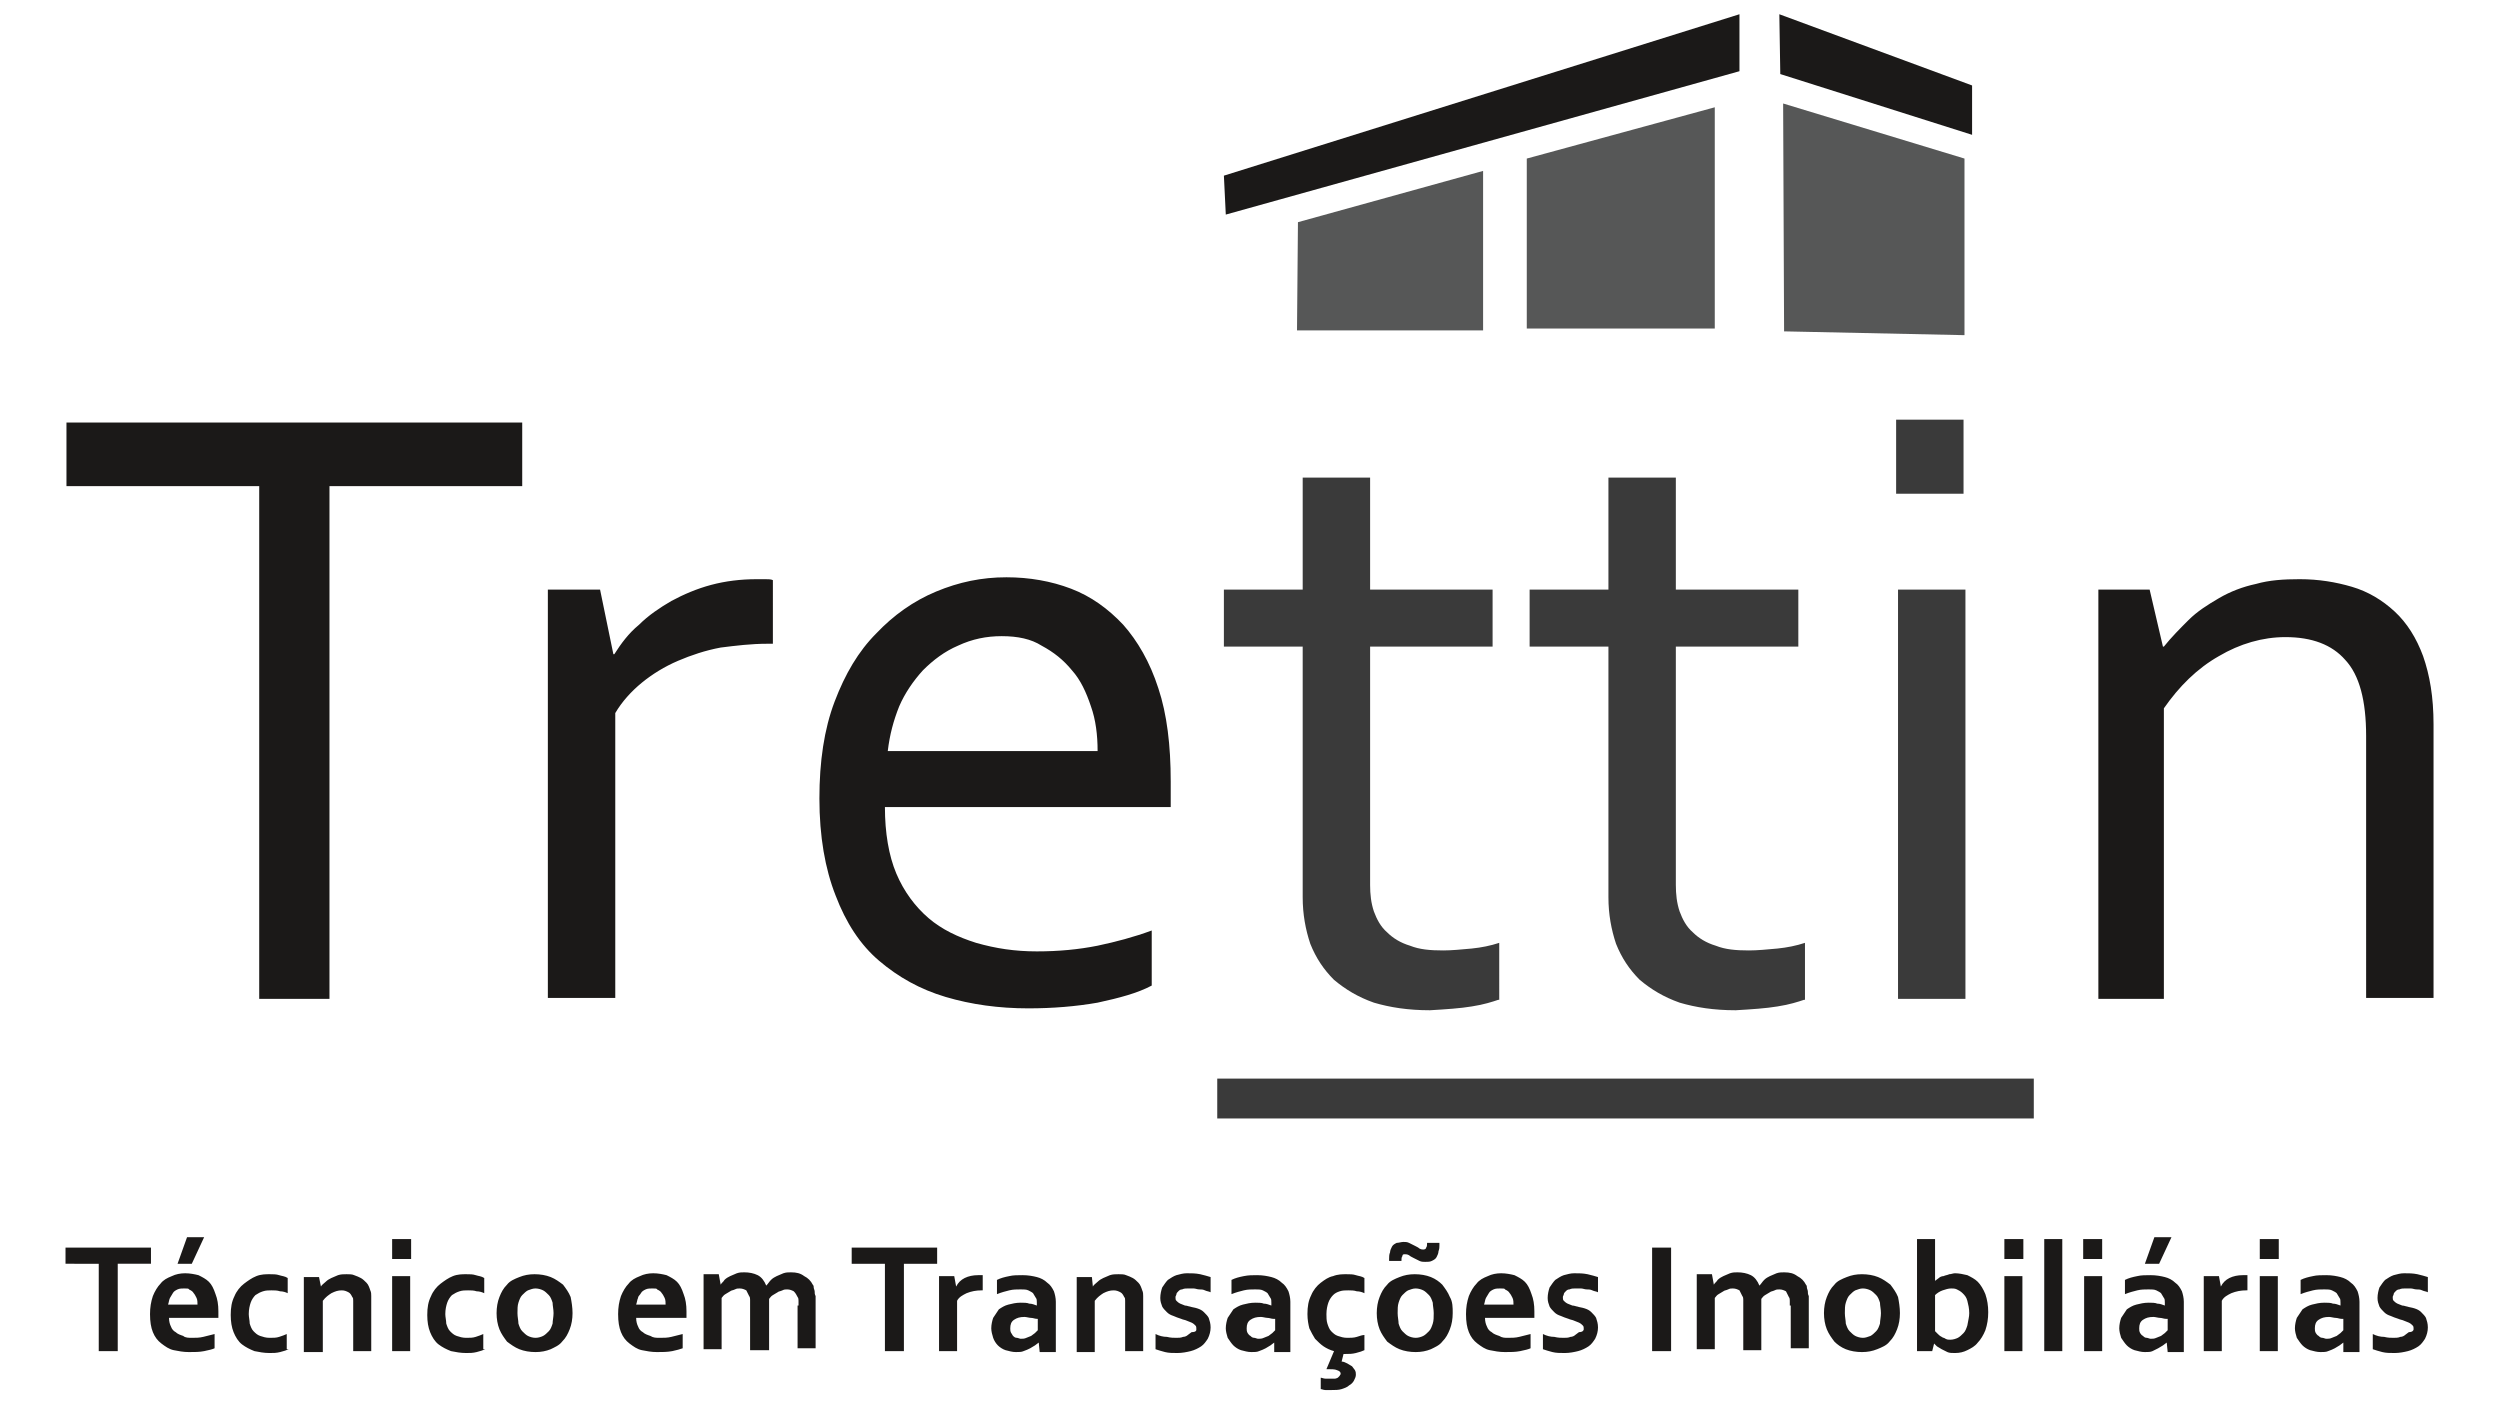
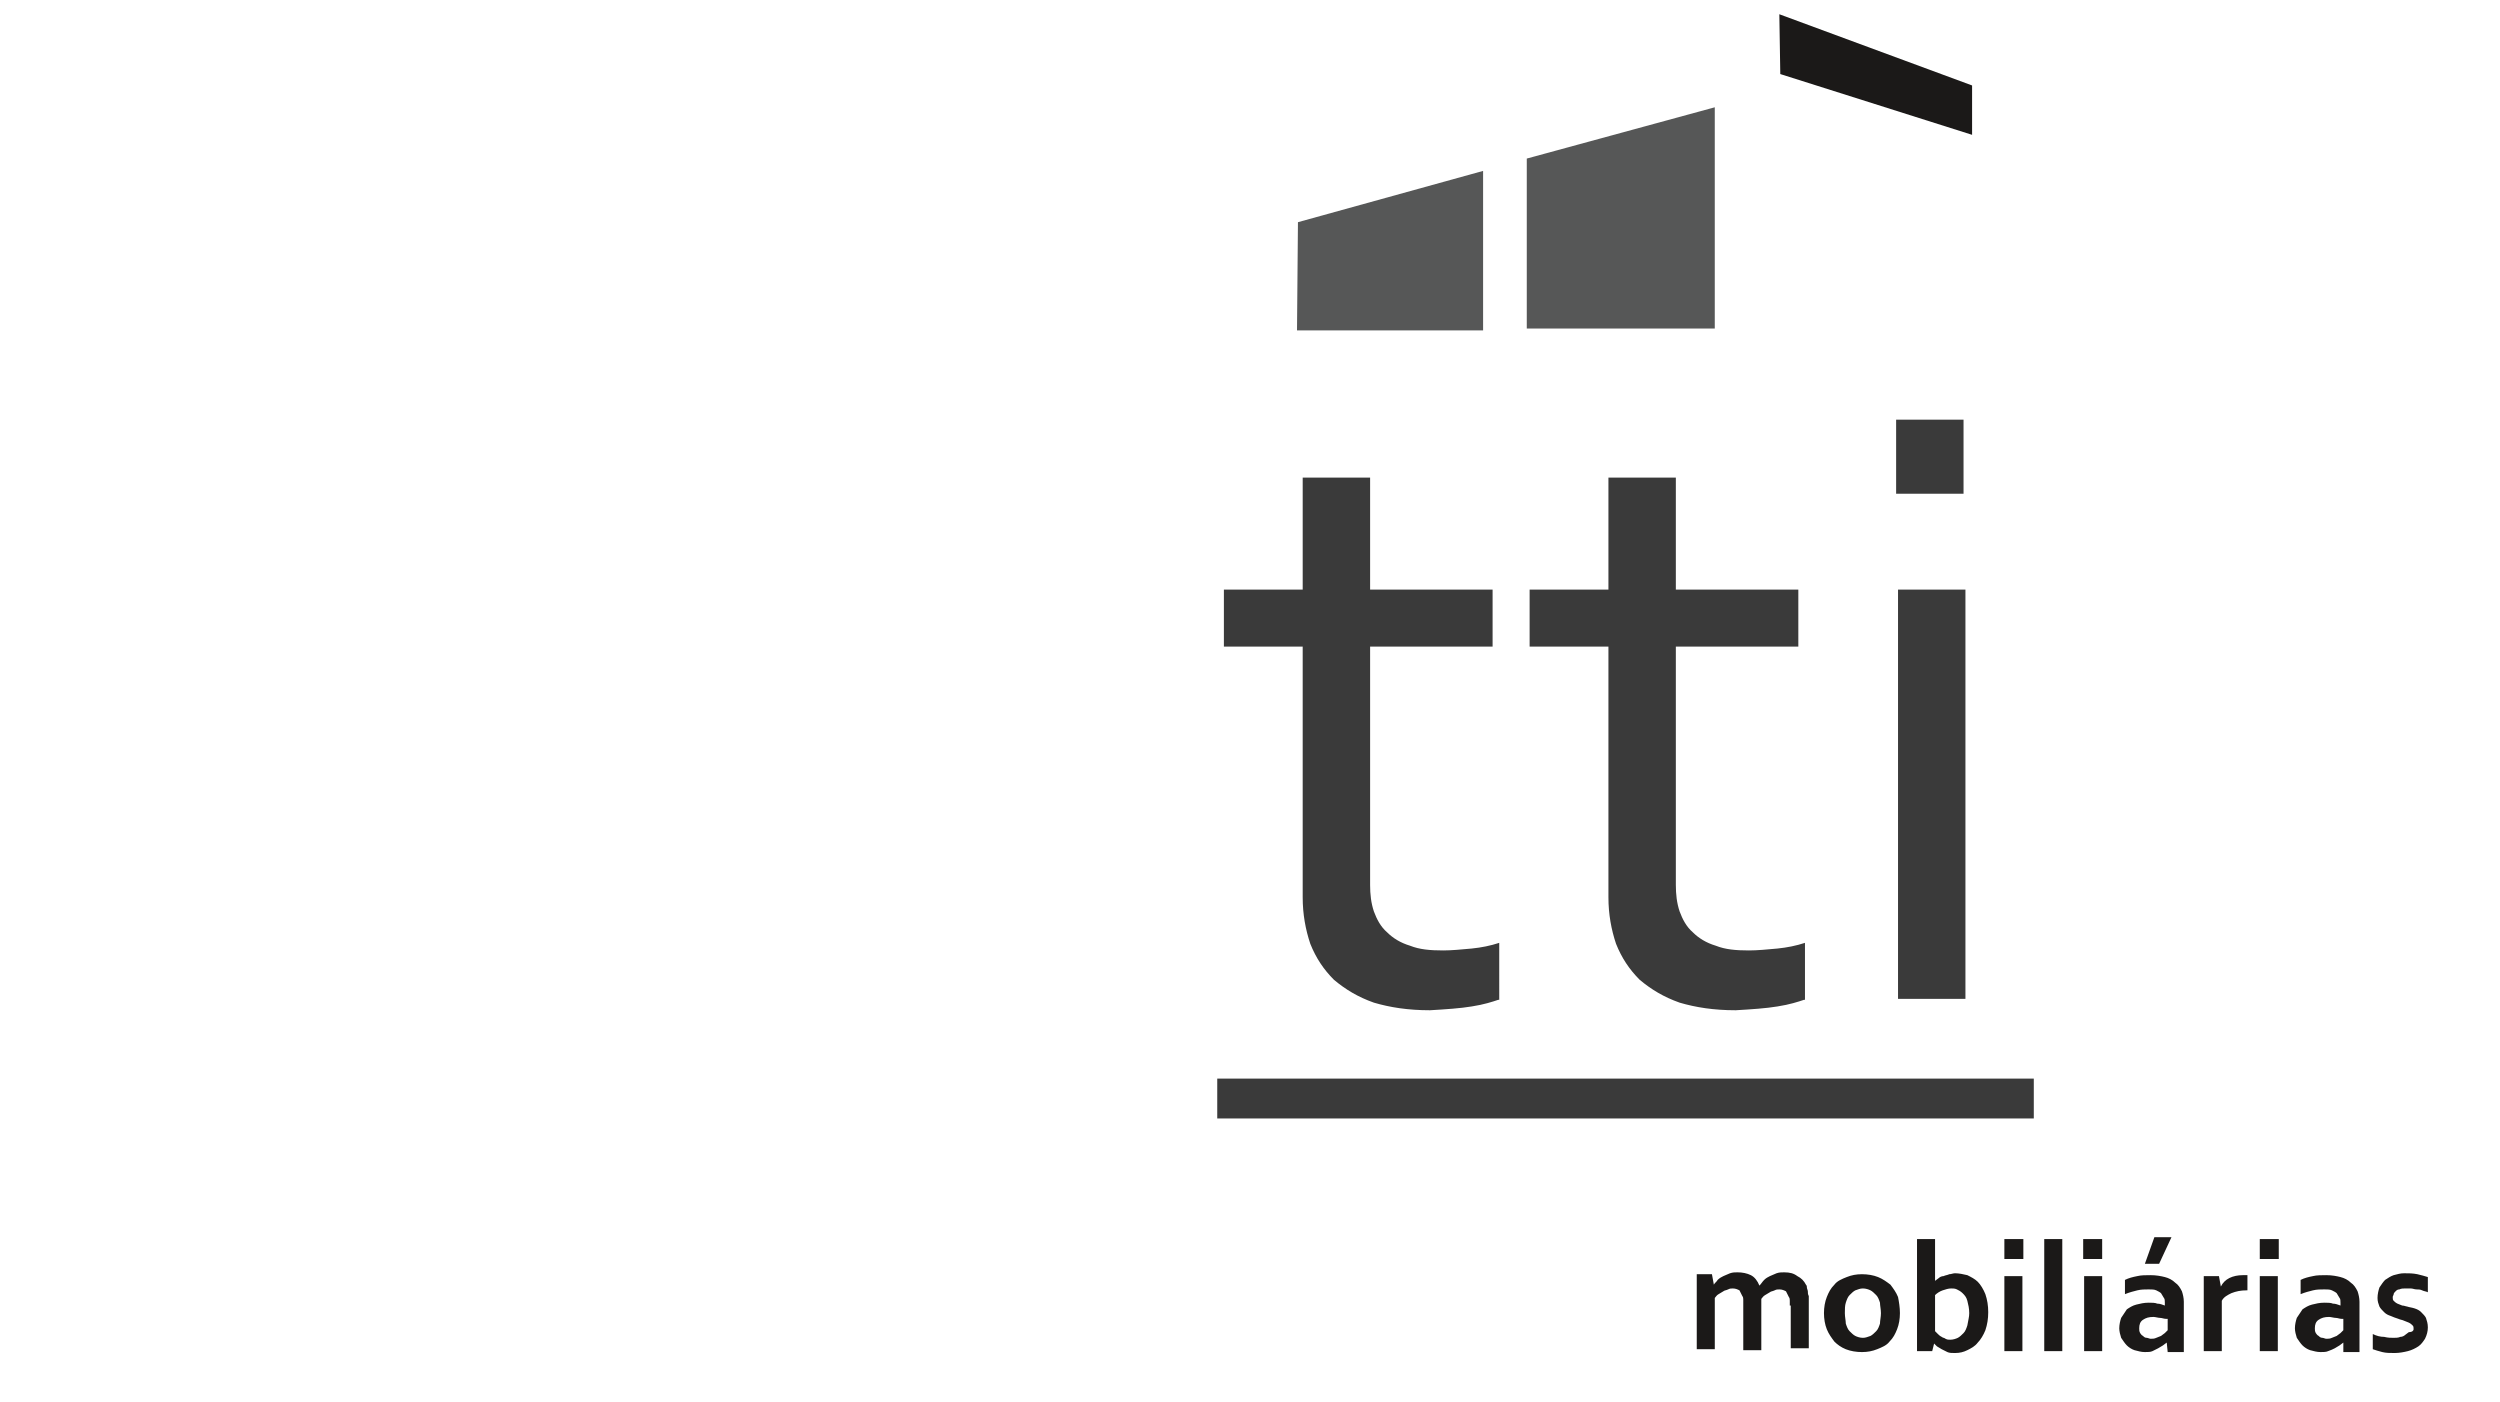
<svg xmlns="http://www.w3.org/2000/svg" version="1.1" id="Camada_1" x="0px" y="0px" viewBox="0 0 263.3 147.7" style="enable-background:new 0 0 263.3 147.7;" xml:space="preserve">
  <style type="text/css">
	.st0{fill-rule:evenodd;clip-rule:evenodd;fill:#1B1918;}
	.st1{fill-rule:evenodd;clip-rule:evenodd;fill:#3A3A3A;}
	.st2{fill-rule:evenodd;clip-rule:evenodd;fill:#565757;}
</style>
  <g>
-     <path class="st0" d="M34.7,105.2h-7.4v-54H7v-6.7h48v6.7H34.7V105.2z M81.3,67.8h-0.5c-1.7,0-3.3,0.2-4.9,0.4   c-1.6,0.3-3.1,0.8-4.5,1.4c-1.4,0.6-2.7,1.4-3.8,2.3c-1.1,0.9-2.1,2-2.8,3.2v30h-7.1V62.1h5.5l1.4,6.8h0.1c0.7-1.1,1.5-2.2,2.6-3.1   c1-1,2.2-1.8,3.4-2.5c1.3-0.7,2.7-1.3,4.2-1.7c1.5-0.4,3.1-0.6,4.8-0.6c0.3,0,0.6,0,0.9,0c0.3,0,0.6,0,0.8,0.1V67.8z M105.5,67   c-1.6,0-3.1,0.3-4.6,1c-1.4,0.6-2.6,1.5-3.7,2.6c-1,1.1-1.9,2.4-2.5,3.8c-0.6,1.5-1,3-1.2,4.7h22.1c0-1.7-0.2-3.3-0.7-4.7   c-0.5-1.5-1.1-2.8-2-3.8c-0.9-1.1-1.9-1.9-3.2-2.6C108.6,67.3,107.2,67,105.5,67L105.5,67z M109.2,100.2c2.3,0,4.4-0.2,6.4-0.6   c1.9-0.4,3.8-0.9,5.7-1.6v5.8c-1.5,0.8-3.4,1.3-5.7,1.8c-2.3,0.4-4.7,0.6-7.3,0.6c-3.1,0-6-0.4-8.7-1.2c-2.7-0.8-5-2.1-7-3.8   c-2-1.7-3.5-4-4.6-6.9c-1.1-2.8-1.7-6.2-1.7-10.2c0-3.9,0.5-7.3,1.6-10.2c1.1-2.9,2.5-5.3,4.4-7.2c1.8-1.9,3.9-3.4,6.3-4.4   c2.4-1,4.8-1.5,7.4-1.5c2.4,0,4.7,0.4,6.8,1.2c2.1,0.8,3.9,2.1,5.5,3.8c1.5,1.7,2.8,3.9,3.7,6.7c0.9,2.7,1.3,6,1.3,9.8   c0,0.4,0,0.7,0,0.9c0,0.3,0,0.8,0,1.8H93.2c0,2.7,0.4,5.1,1.2,7c0.8,1.9,2,3.5,3.4,4.7c1.4,1.2,3.1,2,5,2.6   C104.9,99.9,106.9,100.2,109.2,100.2L109.2,100.2z M227.8,68.1h0.1c0.8-1,1.7-1.9,2.6-2.8c0.9-0.9,2-1.6,3.2-2.3   c1.2-0.7,2.5-1.2,3.9-1.5c1.4-0.4,2.9-0.5,4.6-0.5c2,0,3.8,0.3,5.5,0.8c1.7,0.5,3.2,1.4,4.5,2.6c1.3,1.2,2.3,2.8,3,4.7   c0.7,2,1.1,4.3,1.1,7.2v28.8h-7.1V77.5c0-3.7-0.7-6.4-2.2-8c-1.4-1.6-3.5-2.4-6.3-2.4c-2.4,0-4.8,0.7-7,2c-2.3,1.3-4.2,3.2-5.8,5.5   v30.6H221V62.1h5.4L227.8,68.1z M227.8,68.1" />
    <path class="st1" d="M157.8,105.3c-0.6,0.2-1.5,0.5-2.8,0.7c-1.2,0.2-2.7,0.3-4.4,0.4c-2.3,0-4.2-0.3-5.9-0.8   c-1.7-0.6-3-1.4-4.2-2.4c-1.1-1.1-1.9-2.3-2.5-3.8c-0.5-1.5-0.8-3.1-0.8-4.9V68.1h-8.3v-6h8.3V50.3h7.1v11.8h12.9v6h-12.9v25.1   c0,1,0.1,1.9,0.4,2.8c0.3,0.8,0.7,1.6,1.4,2.2c0.6,0.6,1.4,1.1,2.4,1.4c1,0.4,2.1,0.5,3.5,0.5c0.9,0,1.9-0.1,3-0.2   c1-0.1,2-0.3,2.9-0.6V105.3z M190,105.3c-0.6,0.2-1.5,0.5-2.8,0.7c-1.2,0.2-2.7,0.3-4.4,0.4c-2.3,0-4.2-0.3-5.9-0.8   c-1.7-0.6-3-1.4-4.2-2.4c-1.1-1.1-1.9-2.3-2.5-3.8c-0.5-1.5-0.8-3.1-0.8-4.9V68.1h-8.3v-6h8.3V50.3h7.1v11.8h12.9v6h-12.9v25.1   c0,1,0.1,1.9,0.4,2.8c0.3,0.8,0.7,1.6,1.4,2.2c0.6,0.6,1.4,1.1,2.4,1.4c1,0.4,2.1,0.5,3.5,0.5c0.9,0,1.9-0.1,3-0.2   c1-0.1,2-0.3,2.9-0.6V105.3z M199.9,105.2V62.1h7.1v43.1H199.9z M199.7,52v-7.8h7.1V52H199.7z M128.2,113.6h86v4.2h-86V113.6z    M128.2,113.6" />
-     <path class="st0" d="M12.4,142.3h-2v-9.2H6.9v-1.7h9v1.7h-3.5V142.3z M21.5,130.3l-1.3,2.8h-1.5l1-2.8H21.5z M20.2,140.9   c0.4,0,0.8,0,1.2-0.1c0.4-0.1,0.8-0.2,1.2-0.3v1.5c-0.2,0.1-0.6,0.2-1.1,0.3c-0.5,0.1-1,0.1-1.6,0.1c-0.6,0-1.1-0.1-1.6-0.2   c-0.5-0.1-0.9-0.4-1.3-0.7c-0.4-0.3-0.7-0.7-0.9-1.2c-0.2-0.5-0.3-1.1-0.3-1.9c0-0.7,0.1-1.3,0.3-1.9c0.2-0.5,0.5-1,0.8-1.3   c0.3-0.4,0.7-0.6,1.2-0.8c0.4-0.2,0.9-0.3,1.4-0.3c0.5,0,1,0.1,1.4,0.2c0.4,0.2,0.8,0.4,1.1,0.7c0.3,0.3,0.5,0.7,0.7,1.3   c0.2,0.5,0.3,1.1,0.3,1.8c0,0.3,0,0.5,0,0.7h-5.2c0,0.4,0.1,0.7,0.2,0.9c0.1,0.3,0.3,0.5,0.5,0.6c0.2,0.2,0.5,0.3,0.8,0.4   C19.5,140.9,19.9,140.9,20.2,140.9L20.2,140.9z M19.4,135.7c-0.2,0-0.5,0-0.7,0.1c-0.2,0.1-0.4,0.2-0.5,0.4   c-0.1,0.2-0.2,0.3-0.3,0.5c-0.1,0.2-0.1,0.4-0.2,0.7h3.1c0-0.2,0-0.5-0.1-0.7c-0.1-0.2-0.2-0.4-0.3-0.5c-0.1-0.2-0.3-0.3-0.5-0.4   C19.9,135.7,19.7,135.7,19.4,135.7L19.4,135.7z M30.4,142.1c-0.2,0.1-0.5,0.2-0.9,0.3c-0.4,0.1-0.7,0.1-1.1,0.1   c-0.6,0-1.1-0.1-1.6-0.2c-0.5-0.2-0.9-0.4-1.3-0.7c-0.4-0.3-0.7-0.8-0.9-1.3c-0.2-0.5-0.3-1.1-0.3-1.8c0-0.8,0.1-1.4,0.4-2   c0.2-0.5,0.6-1,1-1.3c0.4-0.3,0.8-0.6,1.3-0.8c0.5-0.2,1-0.2,1.4-0.2c0.4,0,0.7,0,1,0.1c0.3,0.1,0.6,0.1,0.9,0.3v1.6   c-0.2-0.1-0.5-0.2-0.8-0.2c-0.3-0.1-0.6-0.1-0.9-0.1c-0.3,0-0.6,0-0.9,0.1c-0.3,0.1-0.5,0.2-0.8,0.4c-0.2,0.2-0.4,0.5-0.5,0.8   c-0.1,0.3-0.2,0.7-0.2,1.2c0,0.3,0.1,0.7,0.1,1c0.1,0.3,0.2,0.6,0.4,0.8c0.2,0.2,0.4,0.4,0.7,0.5c0.3,0.1,0.6,0.2,1,0.2   c0.4,0,0.7,0,1-0.1c0.3-0.1,0.6-0.2,0.8-0.3V142.1z M33.8,135.5L33.8,135.5c0.1-0.2,0.3-0.3,0.5-0.5c0.2-0.2,0.4-0.3,0.6-0.4   c0.2-0.1,0.5-0.2,0.7-0.3c0.3-0.1,0.6-0.1,0.9-0.1c0.3,0,0.6,0,0.8,0.1c0.3,0.1,0.5,0.2,0.7,0.3c0.2,0.1,0.4,0.3,0.6,0.5   c0.2,0.2,0.3,0.5,0.4,0.8c0.1,0.2,0.1,0.4,0.1,0.6c0,0.2,0,0.4,0,0.7v5.1h-1.9v-4.8c0-0.2,0-0.4,0-0.5c0-0.2,0-0.3-0.1-0.4   c-0.1-0.2-0.2-0.4-0.4-0.5c-0.2-0.1-0.4-0.2-0.7-0.2c-0.4,0-0.7,0.1-1.1,0.3c-0.3,0.2-0.6,0.4-0.9,0.8v5.4H32v-7.9h1.6L33.8,135.5z    M41.3,134.4h1.9v7.9h-1.9V134.4z M41.3,130.5h2v2.1h-2V130.5z M51.1,142.1c-0.2,0.1-0.5,0.2-0.9,0.3c-0.4,0.1-0.7,0.1-1.1,0.1   c-0.6,0-1.1-0.1-1.6-0.2c-0.5-0.2-0.9-0.4-1.3-0.7c-0.4-0.3-0.7-0.8-0.9-1.3c-0.2-0.5-0.3-1.1-0.3-1.8c0-0.8,0.1-1.4,0.4-2   c0.2-0.5,0.6-1,1-1.3c0.4-0.3,0.8-0.6,1.3-0.8c0.5-0.2,1-0.2,1.4-0.2c0.4,0,0.7,0,1,0.1c0.3,0.1,0.6,0.1,0.9,0.3v1.6   c-0.2-0.1-0.5-0.2-0.8-0.2c-0.3-0.1-0.6-0.1-0.9-0.1c-0.3,0-0.6,0-0.9,0.1c-0.3,0.1-0.5,0.2-0.8,0.4c-0.2,0.2-0.4,0.5-0.5,0.8   c-0.1,0.3-0.2,0.7-0.2,1.2c0,0.3,0.1,0.7,0.1,1c0.1,0.3,0.2,0.6,0.4,0.8c0.2,0.2,0.4,0.4,0.7,0.5c0.3,0.1,0.6,0.2,1,0.2   c0.4,0,0.7,0,1-0.1c0.3-0.1,0.6-0.2,0.8-0.3V142.1z M58.3,138.3c0-0.4-0.1-0.8-0.1-1.1c-0.1-0.3-0.2-0.6-0.4-0.8   c-0.2-0.2-0.4-0.4-0.6-0.5c-0.2-0.1-0.5-0.2-0.8-0.2c-0.3,0-0.5,0.1-0.8,0.2c-0.2,0.1-0.4,0.3-0.6,0.5c-0.2,0.2-0.3,0.5-0.4,0.8   c-0.1,0.3-0.1,0.7-0.1,1.1c0,0.4,0.1,0.8,0.1,1.1c0.1,0.3,0.2,0.6,0.4,0.8c0.2,0.2,0.4,0.4,0.6,0.5c0.2,0.1,0.5,0.2,0.8,0.2   c0.3,0,0.6-0.1,0.8-0.2c0.2-0.1,0.4-0.3,0.6-0.5c0.2-0.2,0.3-0.5,0.4-0.8C58.2,139.1,58.3,138.7,58.3,138.3L58.3,138.3z    M60.3,138.3c0,0.6-0.1,1.2-0.3,1.7c-0.2,0.5-0.4,0.9-0.8,1.3c-0.3,0.4-0.8,0.6-1.2,0.8c-0.5,0.2-1,0.3-1.6,0.3   c-0.6,0-1.2-0.1-1.7-0.3c-0.5-0.2-0.9-0.5-1.3-0.8c-0.3-0.4-0.6-0.8-0.8-1.3c-0.2-0.5-0.3-1.1-0.3-1.7c0-0.6,0.1-1.2,0.3-1.7   c0.2-0.5,0.4-0.9,0.8-1.3c0.3-0.4,0.8-0.6,1.3-0.8c0.5-0.2,1-0.3,1.6-0.3c0.6,0,1.2,0.1,1.7,0.3c0.5,0.2,0.9,0.5,1.3,0.8   c0.3,0.4,0.6,0.8,0.8,1.3C60.2,137.1,60.3,137.7,60.3,138.3L60.3,138.3z M69.5,140.9c0.4,0,0.8,0,1.2-0.1c0.4-0.1,0.8-0.2,1.2-0.3   v1.5c-0.3,0.1-0.6,0.2-1.1,0.3c-0.5,0.1-1.1,0.1-1.6,0.1c-0.6,0-1.1-0.1-1.6-0.2c-0.5-0.1-0.9-0.4-1.3-0.7   c-0.4-0.3-0.7-0.7-0.9-1.2c-0.2-0.5-0.3-1.1-0.3-1.9c0-0.7,0.1-1.3,0.3-1.9c0.2-0.5,0.5-1,0.8-1.3c0.3-0.4,0.7-0.6,1.2-0.8   c0.4-0.2,0.9-0.3,1.4-0.3c0.5,0,1,0.1,1.4,0.2c0.4,0.2,0.8,0.4,1.1,0.7c0.3,0.3,0.5,0.7,0.7,1.3c0.2,0.5,0.3,1.1,0.3,1.8   c0,0.3,0,0.5,0,0.7H67c0,0.4,0.1,0.7,0.2,0.9c0.1,0.3,0.3,0.5,0.5,0.6c0.2,0.2,0.5,0.3,0.8,0.4C68.8,140.9,69.1,140.9,69.5,140.9   L69.5,140.9z M68.7,135.7c-0.2,0-0.5,0-0.7,0.1c-0.2,0.1-0.4,0.2-0.5,0.4c-0.1,0.2-0.3,0.3-0.3,0.5c-0.1,0.2-0.1,0.4-0.2,0.7h3.1   c0-0.2,0-0.5-0.1-0.7c-0.1-0.2-0.2-0.4-0.3-0.5c-0.1-0.2-0.3-0.3-0.5-0.4C69.2,135.7,69,135.7,68.7,135.7L68.7,135.7z M84.1,137.5   c0-0.2,0-0.3,0-0.5c0-0.1,0-0.3-0.1-0.4c-0.1-0.2-0.2-0.4-0.4-0.6c-0.2-0.1-0.4-0.2-0.7-0.2c-0.2,0-0.3,0-0.5,0.1   c-0.2,0.1-0.4,0.1-0.5,0.2c-0.2,0.1-0.3,0.2-0.5,0.3c-0.2,0.1-0.3,0.3-0.4,0.4v5.4H79v-4.8c0-0.2,0-0.3,0-0.5c0-0.1,0-0.3-0.1-0.4   c-0.1-0.2-0.2-0.4-0.3-0.6c-0.2-0.1-0.4-0.2-0.7-0.2c-0.2,0-0.3,0-0.5,0.1c-0.2,0.1-0.4,0.1-0.5,0.2c-0.2,0.1-0.3,0.2-0.5,0.3   c-0.2,0.1-0.3,0.3-0.4,0.4v5.4h-1.9v-7.9h1.6l0.2,1.1h0c0.1-0.2,0.3-0.3,0.4-0.5c0.2-0.2,0.4-0.3,0.6-0.4c0.2-0.1,0.5-0.2,0.7-0.3   c0.3-0.1,0.5-0.1,0.8-0.1c0.5,0,1,0.1,1.4,0.3c0.4,0.2,0.7,0.6,0.9,1.1h0c0.2-0.2,0.3-0.4,0.5-0.6c0.2-0.2,0.4-0.3,0.6-0.4   c0.2-0.1,0.5-0.2,0.7-0.3c0.3-0.1,0.5-0.1,0.8-0.1c0.6,0,1,0.1,1.4,0.4c0.4,0.2,0.7,0.5,0.9,0.9c0.1,0.1,0.1,0.2,0.1,0.3   c0,0.1,0.1,0.3,0.1,0.4c0,0.2,0,0.3,0.1,0.5c0,0.2,0,0.4,0,0.6v4.9h-1.9V137.5z M95.2,142.3h-2v-9.2h-3.5v-1.7h9v1.7h-3.5V142.3z    M103.6,135.9h-0.2c-0.6,0-1.1,0.1-1.6,0.3c-0.4,0.2-0.8,0.4-1,0.8v5.3h-1.9v-7.9h1.6l0.2,1.1h0c0.2-0.4,0.5-0.7,0.9-0.9   c0.4-0.2,0.9-0.3,1.4-0.3c0.2,0,0.4,0,0.5,0V135.9z M109.4,141.4L109.4,141.4c-0.1,0.1-0.3,0.2-0.4,0.3c-0.2,0.1-0.3,0.2-0.5,0.3   c-0.2,0.1-0.4,0.2-0.7,0.3c-0.2,0.1-0.5,0.1-0.8,0.1c-0.4,0-0.7-0.1-1.1-0.2c-0.3-0.1-0.6-0.3-0.8-0.5c-0.2-0.2-0.4-0.5-0.5-0.8   c-0.1-0.3-0.2-0.7-0.2-1c0-0.4,0.1-0.8,0.2-1.1c0.2-0.3,0.4-0.6,0.6-0.9c0.3-0.2,0.6-0.4,1-0.5c0.4-0.1,0.8-0.2,1.3-0.2   c0.3,0,0.7,0,0.9,0.1c0.3,0,0.5,0.1,0.8,0.2v-0.3c0-0.2,0-0.4-0.1-0.5c-0.1-0.2-0.2-0.3-0.3-0.5c-0.1-0.1-0.3-0.2-0.5-0.3   c-0.2-0.1-0.5-0.1-0.8-0.1c-0.4,0-0.8,0-1.2,0.1c-0.4,0.1-0.8,0.2-1.3,0.4v-1.5c0.4-0.2,0.8-0.3,1.3-0.4c0.4-0.1,0.9-0.1,1.4-0.1   c0.6,0,1.1,0.1,1.5,0.2c0.4,0.1,0.8,0.3,1.1,0.6c0.3,0.2,0.5,0.5,0.7,0.9c0.1,0.3,0.2,0.7,0.2,1.1v3c0,0.5,0,1,0,1.3   c0,0.4,0,0.7,0,1h-1.7L109.4,141.4z M109.2,138.9c-0.2,0-0.4-0.1-0.6-0.1c-0.2,0-0.5-0.1-0.7-0.1c-0.5,0-0.8,0.1-1.1,0.3   c-0.3,0.2-0.4,0.5-0.4,0.9c0,0.2,0,0.3,0.1,0.5c0.1,0.1,0.1,0.2,0.2,0.3c0.1,0.1,0.2,0.2,0.4,0.2c0.1,0,0.3,0.1,0.4,0.1   c0.2,0,0.4,0,0.6-0.1c0.2-0.1,0.3-0.1,0.5-0.2c0.1-0.1,0.3-0.2,0.4-0.3c0.1-0.1,0.2-0.2,0.3-0.3V138.9z M115.1,135.5L115.1,135.5   c0.1-0.2,0.3-0.3,0.5-0.5c0.2-0.2,0.4-0.3,0.6-0.4c0.2-0.1,0.5-0.2,0.7-0.3c0.3-0.1,0.6-0.1,0.9-0.1c0.3,0,0.6,0,0.8,0.1   c0.3,0.1,0.5,0.2,0.7,0.3c0.2,0.1,0.4,0.3,0.6,0.5c0.2,0.2,0.3,0.5,0.4,0.8c0.1,0.2,0.1,0.4,0.1,0.6c0,0.2,0,0.4,0,0.7v5.1h-1.9   v-4.8c0-0.2,0-0.4,0-0.5c0-0.2,0-0.3-0.1-0.4c-0.1-0.2-0.2-0.4-0.4-0.5c-0.2-0.1-0.4-0.2-0.7-0.2c-0.4,0-0.7,0.1-1.1,0.3   c-0.3,0.2-0.6,0.4-0.9,0.8v5.4h-1.9v-7.9h1.6L115.1,135.5z M126,140c0-0.2,0-0.3-0.1-0.4c-0.1-0.1-0.2-0.2-0.4-0.3   s-0.3-0.1-0.5-0.2c-0.2-0.1-0.4-0.1-0.6-0.2c-0.3-0.1-0.6-0.2-0.8-0.3c-0.3-0.1-0.5-0.2-0.7-0.4c-0.2-0.2-0.4-0.4-0.5-0.6   c-0.1-0.3-0.2-0.5-0.2-0.9c0-0.4,0.1-0.8,0.2-1.1c0.2-0.3,0.4-0.6,0.6-0.8c0.3-0.2,0.6-0.4,0.9-0.5c0.4-0.1,0.7-0.2,1.1-0.2   c0.5,0,0.9,0,1.4,0.1c0.4,0.1,0.8,0.2,1.1,0.3v1.6c-0.2-0.1-0.4-0.1-0.6-0.2c-0.2-0.1-0.4-0.1-0.6-0.1c-0.2,0-0.4-0.1-0.6-0.1   c-0.2,0-0.4,0-0.6,0c-0.2,0-0.4,0-0.6,0.1c-0.2,0-0.3,0.1-0.4,0.2c-0.1,0.1-0.2,0.2-0.2,0.3c0,0.1-0.1,0.2-0.1,0.3   c0,0.2,0,0.3,0.1,0.4c0.1,0.1,0.2,0.2,0.4,0.3c0.2,0.1,0.3,0.1,0.5,0.2c0.2,0,0.4,0.1,0.5,0.1c0.3,0.1,0.5,0.1,0.8,0.2   c0.3,0.1,0.5,0.2,0.7,0.4c0.2,0.2,0.4,0.4,0.5,0.6c0.1,0.3,0.2,0.6,0.2,1c0,0.4-0.1,0.8-0.3,1.2c-0.2,0.3-0.4,0.6-0.7,0.8   c-0.3,0.2-0.7,0.4-1.1,0.5c-0.4,0.1-0.9,0.2-1.4,0.2c-0.5,0-0.9,0-1.3-0.1c-0.4-0.1-0.7-0.2-1-0.3v-1.6c0.4,0.2,0.8,0.3,1.2,0.3   c0.4,0.1,0.7,0.1,1,0.1c0.2,0,0.5,0,0.7-0.1c0.2,0,0.4-0.1,0.5-0.2c0.1-0.1,0.3-0.2,0.4-0.3C126,140.3,126,140.1,126,140L126,140z    M134.2,141.4L134.2,141.4c-0.1,0.1-0.3,0.2-0.4,0.3c-0.2,0.1-0.3,0.2-0.5,0.3c-0.2,0.1-0.4,0.2-0.7,0.3c-0.2,0.1-0.5,0.1-0.8,0.1   c-0.4,0-0.7-0.1-1.1-0.2c-0.3-0.1-0.6-0.3-0.8-0.5c-0.2-0.2-0.4-0.5-0.6-0.8c-0.1-0.3-0.2-0.7-0.2-1c0-0.4,0.1-0.8,0.2-1.1   c0.2-0.3,0.4-0.6,0.6-0.9c0.3-0.2,0.6-0.4,1-0.5c0.4-0.1,0.8-0.2,1.3-0.2c0.3,0,0.7,0,0.9,0.1c0.3,0,0.5,0.1,0.8,0.2v-0.3   c0-0.2,0-0.4-0.1-0.5c-0.1-0.2-0.2-0.3-0.3-0.5c-0.1-0.1-0.3-0.2-0.5-0.3c-0.2-0.1-0.5-0.1-0.8-0.1c-0.4,0-0.8,0-1.2,0.1   c-0.4,0.1-0.8,0.2-1.3,0.4v-1.5c0.4-0.2,0.8-0.3,1.3-0.4c0.5-0.1,0.9-0.1,1.4-0.1c0.6,0,1.1,0.1,1.5,0.2c0.4,0.1,0.8,0.3,1.1,0.6   c0.3,0.2,0.5,0.5,0.7,0.9c0.1,0.3,0.2,0.7,0.2,1.1v3c0,0.5,0,1,0,1.3c0,0.4,0,0.7,0,1h-1.7L134.2,141.4z M134.1,138.9   c-0.2,0-0.4-0.1-0.6-0.1c-0.2,0-0.5-0.1-0.7-0.1c-0.5,0-0.8,0.1-1.1,0.3c-0.3,0.2-0.4,0.5-0.4,0.9c0,0.2,0,0.3,0.1,0.5   c0.1,0.1,0.1,0.2,0.3,0.3c0.1,0.1,0.2,0.2,0.4,0.2c0.1,0,0.3,0.1,0.4,0.1c0.2,0,0.4,0,0.6-0.1c0.2-0.1,0.3-0.1,0.5-0.2   c0.1-0.1,0.3-0.2,0.4-0.3c0.1-0.1,0.2-0.2,0.3-0.3V138.9z M140.5,142.3c-0.4-0.1-0.8-0.3-1.1-0.5c-0.3-0.2-0.6-0.5-0.9-0.8   c-0.2-0.3-0.4-0.7-0.6-1.1c-0.1-0.4-0.2-0.9-0.2-1.5c0-0.8,0.1-1.4,0.4-2c0.2-0.5,0.6-1,1-1.3c0.4-0.3,0.8-0.6,1.3-0.7   c0.5-0.2,1-0.2,1.4-0.2c0.4,0,0.7,0,1,0.1c0.3,0.1,0.6,0.1,0.9,0.3v1.6c-0.2-0.1-0.5-0.2-0.8-0.2c-0.3-0.1-0.6-0.1-0.9-0.1   c-0.3,0-0.6,0-0.9,0.1c-0.3,0.1-0.5,0.2-0.7,0.4c-0.2,0.2-0.4,0.5-0.5,0.8c-0.1,0.3-0.2,0.7-0.2,1.2c0,0.3,0,0.7,0.1,1   c0.1,0.3,0.2,0.6,0.4,0.8c0.2,0.2,0.4,0.4,0.7,0.5c0.3,0.1,0.6,0.2,1,0.2c0.3,0,0.7,0,1-0.1c0.3-0.1,0.6-0.2,0.8-0.2v1.6   c-0.2,0.1-0.5,0.2-0.9,0.3c-0.4,0.1-0.7,0.1-1.1,0.1h-0.2l-0.2,0.8c0.2,0,0.4,0.1,0.6,0.2c0.2,0.1,0.3,0.2,0.5,0.3   c0.1,0.1,0.2,0.3,0.3,0.4c0.1,0.2,0.1,0.3,0.1,0.5c0,0.2-0.1,0.4-0.2,0.6c-0.1,0.2-0.3,0.4-0.5,0.5c-0.2,0.2-0.5,0.3-0.8,0.4   c-0.3,0.1-0.7,0.1-1.1,0.1c-0.2,0-0.4,0-0.6,0c-0.2,0-0.4-0.1-0.5-0.1v-1.2c0.1,0,0.3,0.1,0.5,0.1c0.2,0,0.4,0,0.5,0   c0.2,0,0.4,0,0.5,0c0.1,0,0.3-0.1,0.3-0.1c0.1-0.1,0.1-0.1,0.2-0.2c0-0.1,0.1-0.1,0.1-0.2c0-0.2-0.1-0.3-0.4-0.4   c-0.2-0.1-0.6-0.1-1.1-0.1L140.5,142.3z M151,138.3c0-0.4-0.1-0.8-0.1-1.1c-0.1-0.3-0.2-0.6-0.4-0.8c-0.2-0.2-0.4-0.4-0.6-0.5   c-0.2-0.1-0.5-0.2-0.8-0.2c-0.3,0-0.5,0.1-0.8,0.2c-0.2,0.1-0.4,0.3-0.6,0.5c-0.2,0.2-0.3,0.5-0.4,0.8c-0.1,0.3-0.1,0.7-0.1,1.1   c0,0.4,0.1,0.8,0.1,1.1c0.1,0.3,0.2,0.6,0.4,0.8c0.2,0.2,0.4,0.4,0.6,0.5c0.2,0.1,0.5,0.2,0.8,0.2c0.3,0,0.6-0.1,0.8-0.2   c0.2-0.1,0.4-0.3,0.6-0.5c0.2-0.2,0.3-0.5,0.4-0.8C151,139.1,151,138.7,151,138.3L151,138.3z M153,138.3c0,0.6-0.1,1.2-0.3,1.7   c-0.2,0.5-0.4,0.9-0.8,1.3c-0.3,0.4-0.8,0.6-1.2,0.8c-0.5,0.2-1,0.3-1.6,0.3c-0.6,0-1.2-0.1-1.7-0.3c-0.5-0.2-0.9-0.5-1.3-0.8   c-0.3-0.4-0.6-0.8-0.8-1.3c-0.2-0.5-0.3-1.1-0.3-1.7c0-0.6,0.1-1.2,0.3-1.7c0.2-0.5,0.4-0.9,0.8-1.3c0.3-0.4,0.8-0.6,1.3-0.8   c0.5-0.2,1-0.3,1.6-0.3c0.6,0,1.2,0.1,1.7,0.3c0.5,0.2,0.9,0.5,1.2,0.8c0.3,0.4,0.6,0.8,0.8,1.3C153,137.1,153,137.7,153,138.3   L153,138.3z M147.8,130.8c0.2,0,0.4,0,0.6,0.1c0.2,0.1,0.4,0.2,0.6,0.3c0.2,0.1,0.4,0.2,0.5,0.3c0.2,0.1,0.3,0.1,0.4,0.1   c0.2,0,0.3-0.1,0.3-0.2c0.1-0.1,0.1-0.3,0.1-0.5h1.3c0,0.1,0,0.2,0,0.3c0,0.2,0,0.3-0.1,0.6c0,0.2-0.1,0.4-0.2,0.6   c-0.1,0.2-0.3,0.3-0.5,0.4c-0.2,0.1-0.4,0.1-0.7,0.1c-0.2,0-0.4,0-0.6-0.1c-0.2-0.1-0.4-0.2-0.6-0.3c-0.2-0.1-0.4-0.2-0.5-0.3   c-0.2-0.1-0.3-0.1-0.4-0.1c-0.2,0-0.3,0-0.3,0.2c-0.1,0.1-0.1,0.3-0.1,0.5h-1.3c0-0.1,0-0.2,0-0.2c0-0.2,0-0.5,0.1-0.7   c0-0.2,0.1-0.4,0.2-0.6c0.1-0.2,0.3-0.3,0.5-0.4C147.3,130.9,147.6,130.8,147.8,130.8L147.8,130.8z M158.8,140.9   c0.4,0,0.8,0,1.2-0.1c0.4-0.1,0.8-0.2,1.2-0.3v1.5c-0.2,0.1-0.6,0.2-1.1,0.3c-0.5,0.1-1,0.1-1.6,0.1c-0.6,0-1.1-0.1-1.6-0.2   c-0.5-0.1-0.9-0.4-1.3-0.7c-0.4-0.3-0.7-0.7-0.9-1.2c-0.2-0.5-0.3-1.1-0.3-1.9c0-0.7,0.1-1.3,0.3-1.9c0.2-0.5,0.5-1,0.8-1.3   c0.3-0.4,0.7-0.6,1.2-0.8c0.4-0.2,0.9-0.3,1.4-0.3c0.5,0,1,0.1,1.4,0.2c0.4,0.2,0.8,0.4,1.1,0.7c0.3,0.3,0.5,0.7,0.7,1.3   c0.2,0.5,0.3,1.1,0.3,1.8c0,0.3,0,0.5,0,0.7h-5.2c0,0.4,0.1,0.7,0.2,0.9c0.1,0.3,0.3,0.5,0.5,0.6c0.2,0.2,0.5,0.3,0.8,0.4   C158.2,140.9,158.5,140.9,158.8,140.9L158.8,140.9z M158,135.7c-0.2,0-0.5,0-0.7,0.1c-0.2,0.1-0.4,0.2-0.5,0.4   c-0.1,0.2-0.2,0.3-0.3,0.5c-0.1,0.2-0.1,0.4-0.2,0.7h3.1c0-0.2,0-0.5-0.1-0.7c-0.1-0.2-0.2-0.4-0.3-0.5c-0.1-0.2-0.3-0.3-0.5-0.4   C158.5,135.7,158.3,135.7,158,135.7L158,135.7z M166.8,140c0-0.2,0-0.3-0.1-0.4c-0.1-0.1-0.2-0.2-0.4-0.3c-0.2-0.1-0.3-0.1-0.5-0.2   c-0.2-0.1-0.4-0.1-0.6-0.2c-0.3-0.1-0.6-0.2-0.8-0.3c-0.3-0.1-0.5-0.2-0.7-0.4c-0.2-0.2-0.4-0.4-0.5-0.6c-0.1-0.3-0.2-0.5-0.2-0.9   c0-0.4,0.1-0.8,0.2-1.1c0.2-0.3,0.4-0.6,0.6-0.8c0.3-0.2,0.6-0.4,0.9-0.5c0.4-0.1,0.7-0.2,1.1-0.2c0.5,0,0.9,0,1.4,0.1   c0.4,0.1,0.8,0.2,1.1,0.3v1.6c-0.2-0.1-0.4-0.1-0.6-0.2c-0.2-0.1-0.4-0.1-0.6-0.1c-0.2,0-0.4-0.1-0.6-0.1c-0.2,0-0.4,0-0.6,0   c-0.2,0-0.4,0-0.6,0.1c-0.2,0-0.3,0.1-0.4,0.2c-0.1,0.1-0.2,0.2-0.2,0.3c0,0.1-0.1,0.2-0.1,0.3c0,0.2,0,0.3,0.1,0.4   c0.1,0.1,0.2,0.2,0.4,0.3c0.2,0.1,0.3,0.1,0.5,0.2c0.2,0,0.4,0.1,0.5,0.1c0.3,0.1,0.5,0.1,0.8,0.2c0.3,0.1,0.5,0.2,0.7,0.4   c0.2,0.2,0.4,0.4,0.5,0.6c0.1,0.3,0.2,0.6,0.2,1c0,0.4-0.1,0.8-0.3,1.2c-0.2,0.3-0.4,0.6-0.7,0.8c-0.3,0.2-0.7,0.4-1.1,0.5   c-0.4,0.1-0.9,0.2-1.4,0.2c-0.5,0-0.9,0-1.3-0.1c-0.4-0.1-0.7-0.2-1-0.3v-1.6c0.4,0.2,0.8,0.3,1.2,0.3c0.4,0.1,0.7,0.1,1,0.1   c0.2,0,0.5,0,0.7-0.1c0.2,0,0.4-0.1,0.5-0.2c0.1-0.1,0.3-0.2,0.4-0.3C166.7,140.3,166.8,140.1,166.8,140L166.8,140z M174,142.3   v-10.9h2v10.9H174z M174,142.3" />
    <path class="st0" d="M188.5,137.5c0-0.2,0-0.3,0-0.5c0-0.1,0-0.3-0.1-0.4c-0.1-0.2-0.2-0.4-0.3-0.6c-0.2-0.1-0.4-0.2-0.7-0.2   c-0.2,0-0.3,0-0.5,0.1c-0.2,0.1-0.4,0.1-0.5,0.2c-0.2,0.1-0.3,0.2-0.5,0.3c-0.2,0.1-0.3,0.3-0.4,0.4v5.4h-1.9v-4.8   c0-0.2,0-0.3,0-0.5c0-0.1,0-0.3-0.1-0.4c-0.1-0.2-0.2-0.4-0.3-0.6c-0.2-0.1-0.4-0.2-0.7-0.2c-0.2,0-0.3,0-0.5,0.1   c-0.2,0.1-0.4,0.1-0.5,0.2c-0.2,0.1-0.3,0.2-0.5,0.3c-0.2,0.1-0.3,0.3-0.4,0.4v5.4h-1.9v-7.9h1.6l0.2,1.1h0   c0.1-0.2,0.3-0.3,0.4-0.5c0.2-0.2,0.4-0.3,0.6-0.4c0.2-0.1,0.5-0.2,0.7-0.3c0.3-0.1,0.5-0.1,0.8-0.1c0.5,0,1,0.1,1.4,0.3   c0.4,0.2,0.7,0.6,0.9,1.1h0c0.2-0.2,0.3-0.4,0.5-0.6c0.2-0.2,0.4-0.3,0.6-0.4c0.2-0.1,0.5-0.2,0.7-0.3c0.3-0.1,0.5-0.1,0.8-0.1   c0.6,0,1,0.1,1.4,0.4c0.4,0.2,0.7,0.5,0.9,0.9c0.1,0.1,0.1,0.2,0.1,0.3c0,0.1,0.1,0.3,0.1,0.4c0,0.2,0,0.3,0.1,0.5   c0,0.2,0,0.4,0,0.6v4.9h-1.9V137.5z M198.1,138.3c0-0.4-0.1-0.8-0.1-1.1c-0.1-0.3-0.2-0.6-0.4-0.8c-0.2-0.2-0.4-0.4-0.6-0.5   c-0.2-0.1-0.5-0.2-0.8-0.2c-0.3,0-0.5,0.1-0.8,0.2c-0.2,0.1-0.4,0.3-0.6,0.5c-0.2,0.2-0.3,0.5-0.4,0.8c-0.1,0.3-0.1,0.7-0.1,1.1   c0,0.4,0.1,0.8,0.1,1.1c0.1,0.3,0.2,0.6,0.4,0.8c0.2,0.2,0.4,0.4,0.6,0.5c0.2,0.1,0.5,0.2,0.8,0.2c0.3,0,0.5-0.1,0.8-0.2   c0.2-0.1,0.4-0.3,0.6-0.5c0.2-0.2,0.3-0.5,0.4-0.8C198,139.1,198.1,138.7,198.1,138.3L198.1,138.3z M200.1,138.3   c0,0.6-0.1,1.2-0.3,1.7c-0.2,0.5-0.4,0.9-0.8,1.3c-0.3,0.4-0.8,0.6-1.3,0.8c-0.5,0.2-1,0.3-1.6,0.3c-0.6,0-1.2-0.1-1.7-0.3   c-0.5-0.2-0.9-0.5-1.2-0.8c-0.3-0.4-0.6-0.8-0.8-1.3c-0.2-0.5-0.3-1.1-0.3-1.7c0-0.6,0.1-1.2,0.3-1.7c0.2-0.5,0.4-0.9,0.8-1.3   c0.3-0.4,0.8-0.6,1.3-0.8c0.5-0.2,1-0.3,1.6-0.3c0.6,0,1.2,0.1,1.7,0.3c0.5,0.2,0.9,0.5,1.3,0.8c0.3,0.4,0.6,0.8,0.8,1.3   C200,137.1,200.1,137.7,200.1,138.3L200.1,138.3z M209.4,138.2c0,0.7-0.1,1.3-0.3,1.9c-0.2,0.5-0.5,1-0.8,1.3   c-0.3,0.4-0.7,0.6-1.1,0.8c-0.4,0.2-0.8,0.3-1.3,0.3c-0.3,0-0.6,0-0.8-0.1c-0.2-0.1-0.4-0.2-0.6-0.3c-0.2-0.1-0.3-0.2-0.5-0.3   c-0.1-0.1-0.2-0.2-0.3-0.3h0l-0.2,0.8h-1.6c0-0.2,0-0.5,0-0.9c0-0.3,0-0.7,0-1v-9.9h1.9v3.3c0,0.2,0,0.4,0,0.6c0,0.2,0,0.3,0,0.5h0   c0.1-0.1,0.3-0.2,0.4-0.3c0.1-0.1,0.3-0.2,0.5-0.2c0.2-0.1,0.4-0.1,0.6-0.2c0.2,0,0.4-0.1,0.6-0.1c0.4,0,0.9,0.1,1.3,0.2   c0.4,0.2,0.8,0.4,1.1,0.7c0.3,0.3,0.6,0.8,0.8,1.3C209.3,136.9,209.4,137.5,209.4,138.2L209.4,138.2z M207.4,138.3   c0-0.5-0.1-0.9-0.2-1.3c-0.1-0.4-0.3-0.6-0.5-0.8c-0.2-0.2-0.4-0.3-0.6-0.4c-0.2-0.1-0.4-0.1-0.6-0.1c-0.3,0-0.6,0.1-0.9,0.2   c-0.3,0.1-0.6,0.3-0.8,0.5v3.8c0.1,0.1,0.2,0.2,0.3,0.3c0.1,0.1,0.2,0.2,0.4,0.3c0.1,0.1,0.3,0.1,0.4,0.2c0.2,0.1,0.3,0.1,0.5,0.1   c0.3,0,0.6-0.1,0.8-0.2c0.2-0.1,0.4-0.3,0.6-0.5c0.2-0.2,0.3-0.5,0.4-0.8C207.3,139,207.4,138.7,207.4,138.3L207.4,138.3z    M211.1,134.4h1.9v7.9h-1.9V134.4z M211.1,130.5h2v2.1h-2V130.5z M215.3,142.3v-11.8h1.9v11.8H215.3z M219.5,134.4h1.9v7.9h-1.9   V134.4z M219.4,130.5h2v2.1h-2V130.5z M228.2,141.4L228.2,141.4c-0.1,0.1-0.3,0.2-0.4,0.3c-0.2,0.1-0.3,0.2-0.5,0.3   c-0.2,0.1-0.4,0.2-0.6,0.3c-0.2,0.1-0.5,0.1-0.8,0.1c-0.4,0-0.7-0.1-1.1-0.2c-0.3-0.1-0.6-0.3-0.8-0.5c-0.2-0.2-0.4-0.5-0.6-0.8   c-0.1-0.3-0.2-0.7-0.2-1c0-0.4,0.1-0.8,0.2-1.1c0.2-0.3,0.4-0.6,0.6-0.9c0.3-0.2,0.6-0.4,1-0.5c0.4-0.1,0.8-0.2,1.3-0.2   c0.3,0,0.7,0,0.9,0.1c0.3,0,0.5,0.1,0.8,0.2v-0.3c0-0.2,0-0.4-0.1-0.5c-0.1-0.2-0.2-0.3-0.3-0.5c-0.1-0.1-0.3-0.2-0.5-0.3   c-0.2-0.1-0.5-0.1-0.8-0.1c-0.4,0-0.8,0-1.2,0.1c-0.4,0.1-0.8,0.2-1.3,0.4v-1.5c0.4-0.2,0.8-0.3,1.3-0.4c0.4-0.1,0.9-0.1,1.4-0.1   c0.6,0,1.1,0.1,1.5,0.2c0.4,0.1,0.8,0.3,1.1,0.6c0.3,0.2,0.5,0.5,0.7,0.9c0.1,0.3,0.2,0.7,0.2,1.1v3c0,0.5,0,1,0,1.3   c0,0.4,0,0.7,0,1h-1.7L228.2,141.4z M228.1,138.9c-0.2,0-0.4-0.1-0.6-0.1c-0.2,0-0.5-0.1-0.7-0.1c-0.5,0-0.8,0.1-1.1,0.3   c-0.3,0.2-0.4,0.5-0.4,0.9c0,0.2,0,0.3,0.1,0.5c0.1,0.1,0.1,0.2,0.3,0.3c0.1,0.1,0.2,0.2,0.4,0.2c0.1,0,0.3,0.1,0.4,0.1   c0.2,0,0.4,0,0.6-0.1c0.2-0.1,0.3-0.1,0.5-0.2c0.1-0.1,0.3-0.2,0.4-0.3c0.1-0.1,0.2-0.2,0.3-0.3V138.9z M228.7,130.3l-1.3,2.8h-1.5   l1-2.8H228.7z M236.8,135.9h-0.2c-0.6,0-1.1,0.1-1.6,0.3c-0.4,0.2-0.8,0.4-1,0.8v5.3h-1.9v-7.9h1.6l0.2,1.1h0   c0.2-0.4,0.5-0.7,0.9-0.9c0.4-0.2,0.9-0.3,1.4-0.3c0.2,0,0.4,0,0.5,0V135.9z M238,134.4h1.9v7.9H238V134.4z M238,130.5h2v2.1h-2   V130.5z M246.8,141.4L246.8,141.4c-0.1,0.1-0.3,0.2-0.4,0.3c-0.2,0.1-0.3,0.2-0.5,0.3c-0.2,0.1-0.4,0.2-0.7,0.3   c-0.2,0.1-0.5,0.1-0.8,0.1c-0.4,0-0.7-0.1-1.1-0.2c-0.3-0.1-0.6-0.3-0.8-0.5c-0.2-0.2-0.4-0.5-0.6-0.8c-0.1-0.3-0.2-0.7-0.2-1   c0-0.4,0.1-0.8,0.2-1.1c0.2-0.3,0.4-0.6,0.6-0.9c0.3-0.2,0.6-0.4,1-0.5c0.4-0.1,0.8-0.2,1.3-0.2c0.3,0,0.7,0,0.9,0.1   c0.3,0,0.5,0.1,0.8,0.2v-0.3c0-0.2,0-0.4-0.1-0.5c-0.1-0.2-0.2-0.3-0.3-0.5c-0.1-0.1-0.3-0.2-0.5-0.3c-0.2-0.1-0.5-0.1-0.8-0.1   c-0.4,0-0.8,0-1.2,0.1c-0.4,0.1-0.8,0.2-1.3,0.4v-1.5c0.4-0.2,0.8-0.3,1.3-0.4c0.4-0.1,0.9-0.1,1.4-0.1c0.6,0,1.1,0.1,1.5,0.2   c0.4,0.1,0.8,0.3,1.1,0.6c0.3,0.2,0.5,0.5,0.7,0.9c0.1,0.3,0.2,0.7,0.2,1.1v3c0,0.5,0,1,0,1.3c0,0.4,0,0.7,0,1h-1.7L246.8,141.4z    M246.6,138.9c-0.2,0-0.4-0.1-0.6-0.1c-0.2,0-0.5-0.1-0.7-0.1c-0.5,0-0.8,0.1-1.1,0.3c-0.3,0.2-0.4,0.5-0.4,0.9   c0,0.2,0,0.3,0.1,0.5c0.1,0.1,0.1,0.2,0.3,0.3c0.1,0.1,0.2,0.2,0.4,0.2c0.1,0,0.3,0.1,0.4,0.1c0.2,0,0.4,0,0.6-0.1   c0.2-0.1,0.3-0.1,0.5-0.2c0.1-0.1,0.3-0.2,0.4-0.3c0.1-0.1,0.2-0.2,0.3-0.3V138.9z M254.2,140c0-0.2,0-0.3-0.1-0.4   c-0.1-0.1-0.2-0.2-0.4-0.3c-0.2-0.1-0.3-0.1-0.5-0.2c-0.2-0.1-0.4-0.1-0.6-0.2c-0.3-0.1-0.6-0.2-0.8-0.3c-0.3-0.1-0.5-0.2-0.7-0.4   c-0.2-0.2-0.4-0.4-0.5-0.6c-0.1-0.3-0.2-0.5-0.2-0.9c0-0.4,0.1-0.8,0.2-1.1c0.2-0.3,0.4-0.6,0.6-0.8c0.3-0.2,0.6-0.4,0.9-0.5   c0.4-0.1,0.7-0.2,1.1-0.2c0.5,0,0.9,0,1.4,0.1c0.4,0.1,0.8,0.2,1.1,0.3v1.6c-0.2-0.1-0.4-0.1-0.6-0.2c-0.2-0.1-0.4-0.1-0.6-0.1   c-0.2,0-0.4-0.1-0.6-0.1c-0.2,0-0.4,0-0.6,0c-0.2,0-0.4,0-0.6,0.1c-0.2,0-0.3,0.1-0.4,0.2c-0.1,0.1-0.2,0.2-0.2,0.3   c0,0.1-0.1,0.2-0.1,0.3c0,0.2,0,0.3,0.1,0.4c0.1,0.1,0.2,0.2,0.4,0.3c0.2,0.1,0.3,0.1,0.5,0.2c0.2,0,0.4,0.1,0.5,0.1   c0.3,0.1,0.5,0.1,0.8,0.2c0.3,0.1,0.5,0.2,0.7,0.4c0.2,0.2,0.4,0.4,0.5,0.6c0.1,0.3,0.2,0.6,0.2,1c0,0.4-0.1,0.8-0.3,1.2   c-0.2,0.3-0.4,0.6-0.7,0.8c-0.3,0.2-0.7,0.4-1.1,0.5c-0.4,0.1-0.9,0.2-1.4,0.2c-0.5,0-0.9,0-1.3-0.1c-0.4-0.1-0.7-0.2-1-0.3v-1.6   c0.4,0.2,0.8,0.3,1.2,0.3c0.4,0.1,0.7,0.1,1,0.1c0.2,0,0.5,0,0.7-0.1c0.2,0,0.4-0.1,0.5-0.2c0.1-0.1,0.3-0.2,0.4-0.3   C254.1,140.3,254.2,140.1,254.2,140L254.2,140z M254.2,140" />
-     <path class="st0" d="M129.1,22.6l-0.2-4.1l54.3-17l0,6L129.1,22.6z M129.1,22.6" />
    <path class="st2" d="M160.8,16.7l19.8-5.4v23.3h-19.8L160.8,16.7z M160.8,16.7" />
-     <path class="st2" d="M187.8,10.9l0.1,24l19,0.4V16.7L187.8,10.9z M187.8,10.9" />
    <path class="st2" d="M136.7,23.4l-0.1,11.4l19.6,0L156.2,18L136.7,23.4z M136.7,23.4" />
    <path class="st0" d="M187.4,1.5l0.1,6.3l20.2,6.4V9L187.4,1.5z M187.4,1.5" />
  </g>
</svg>